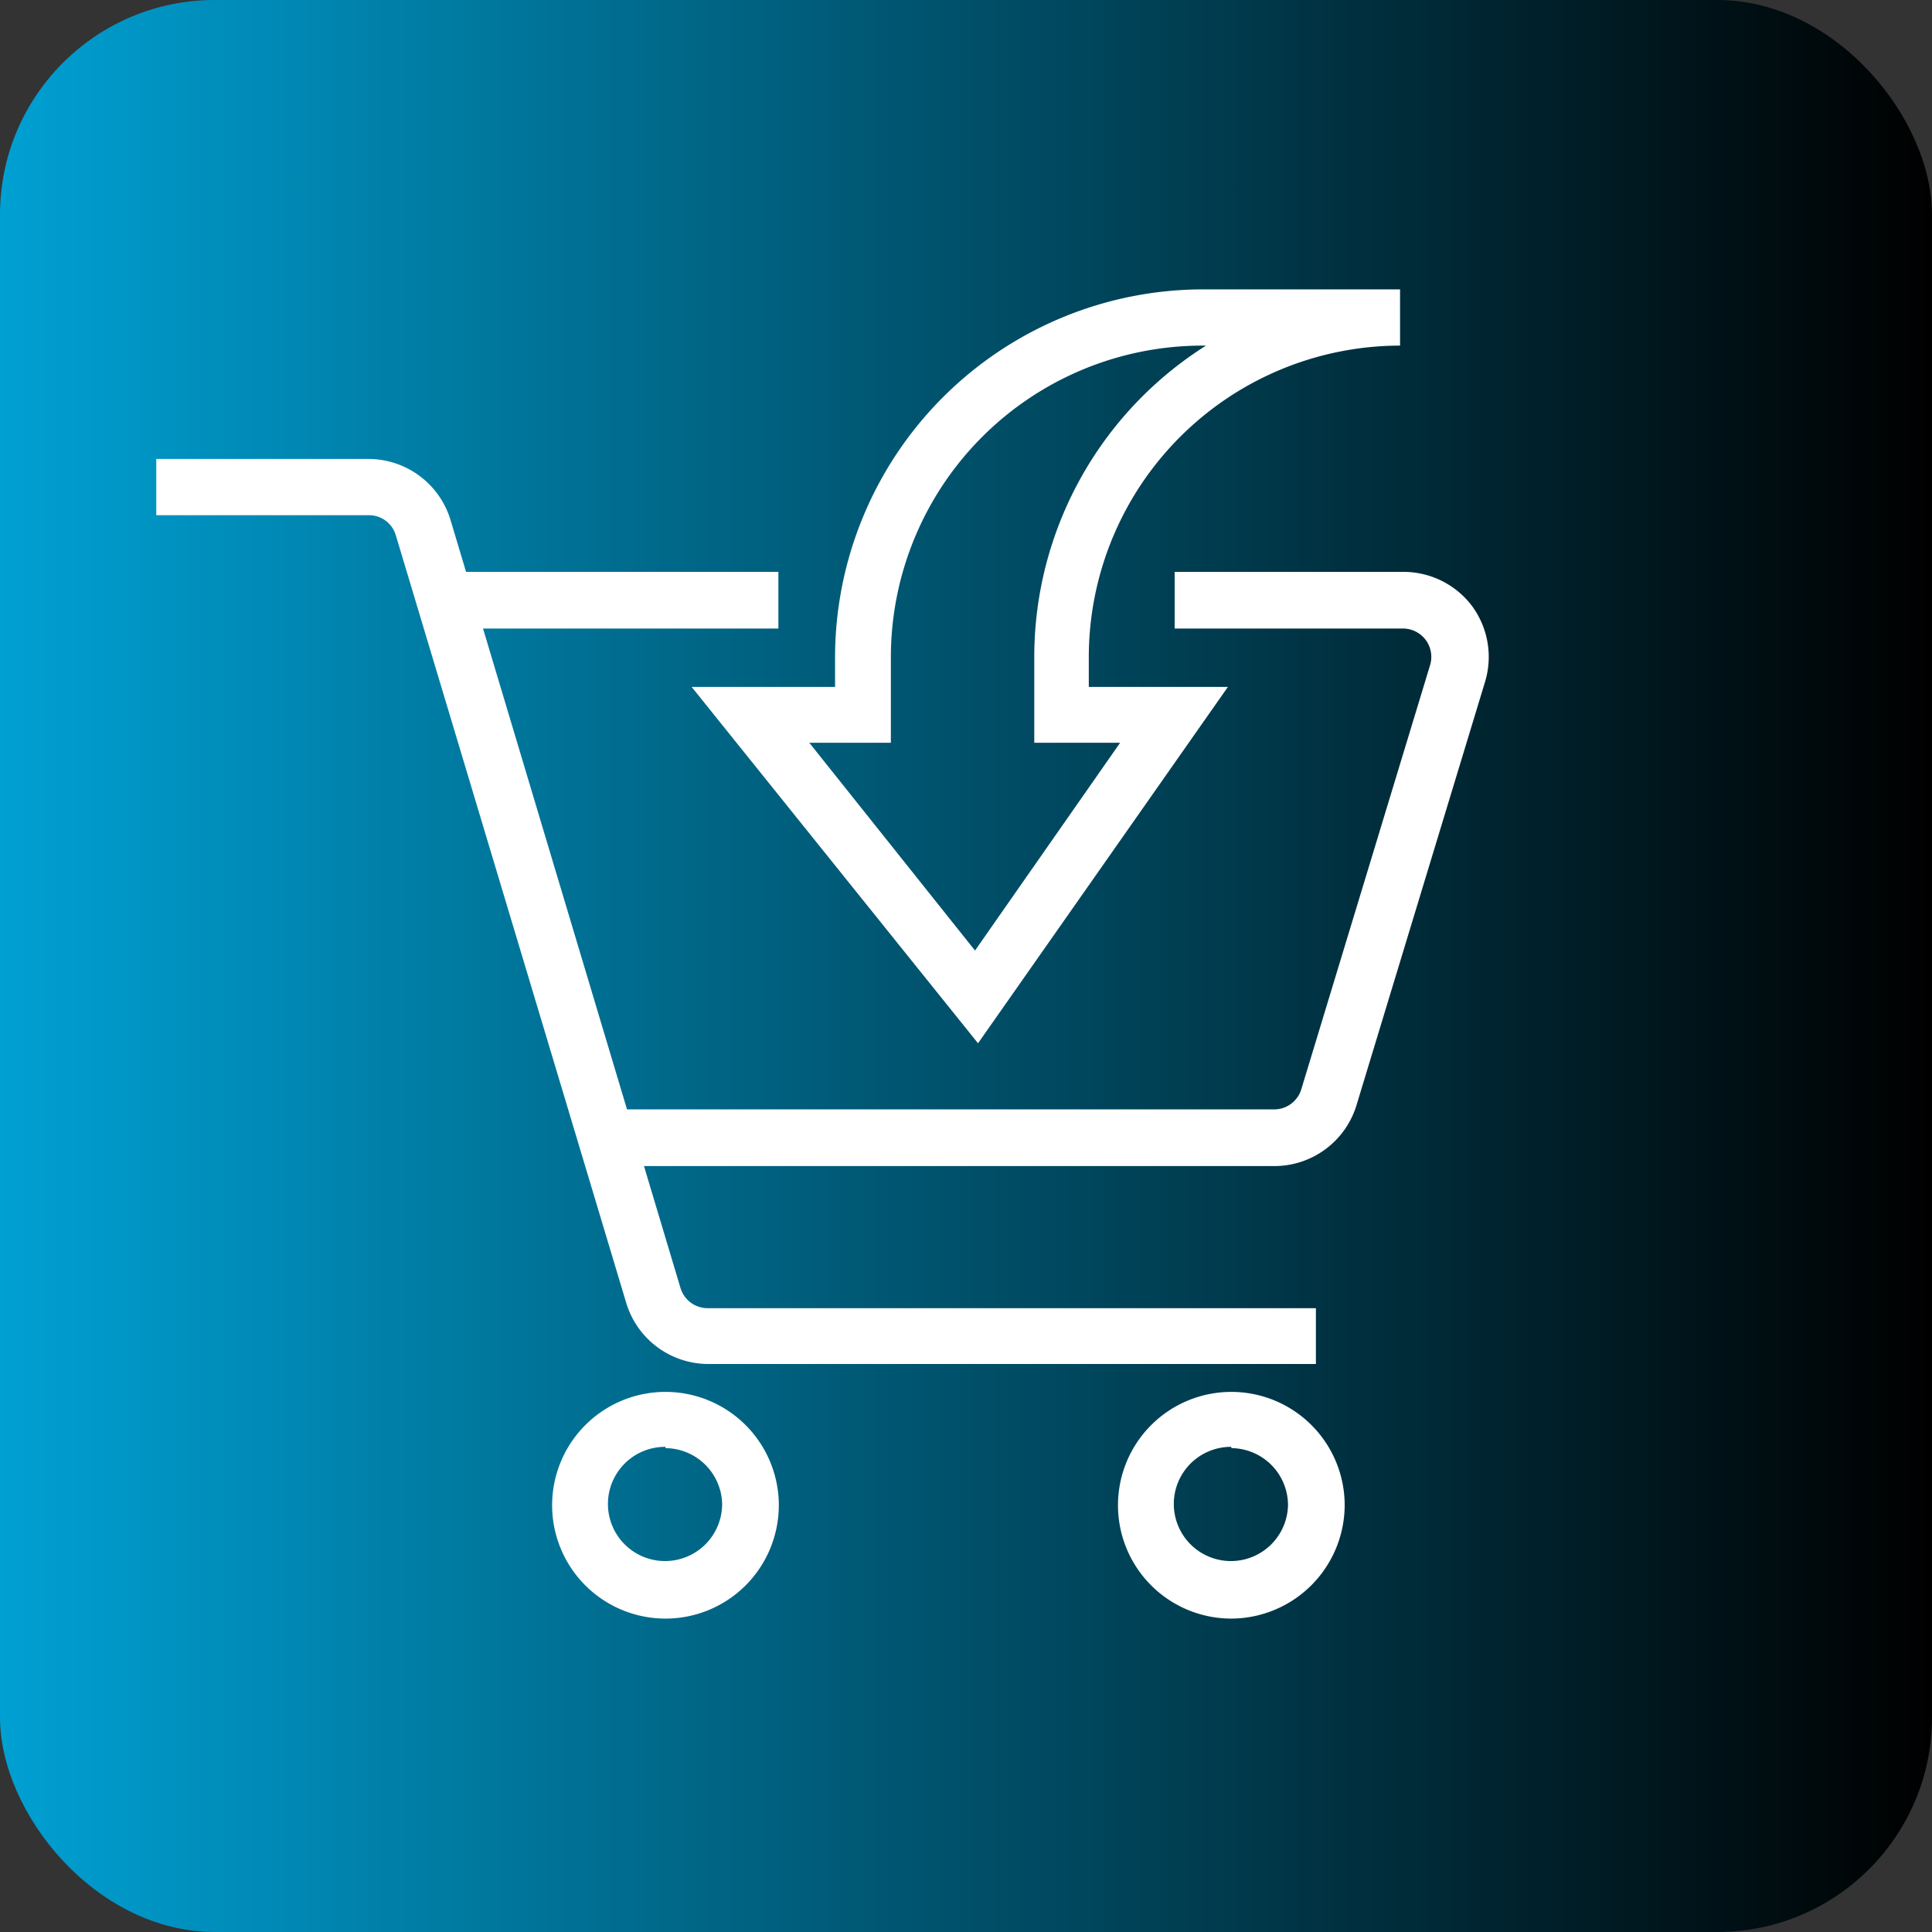
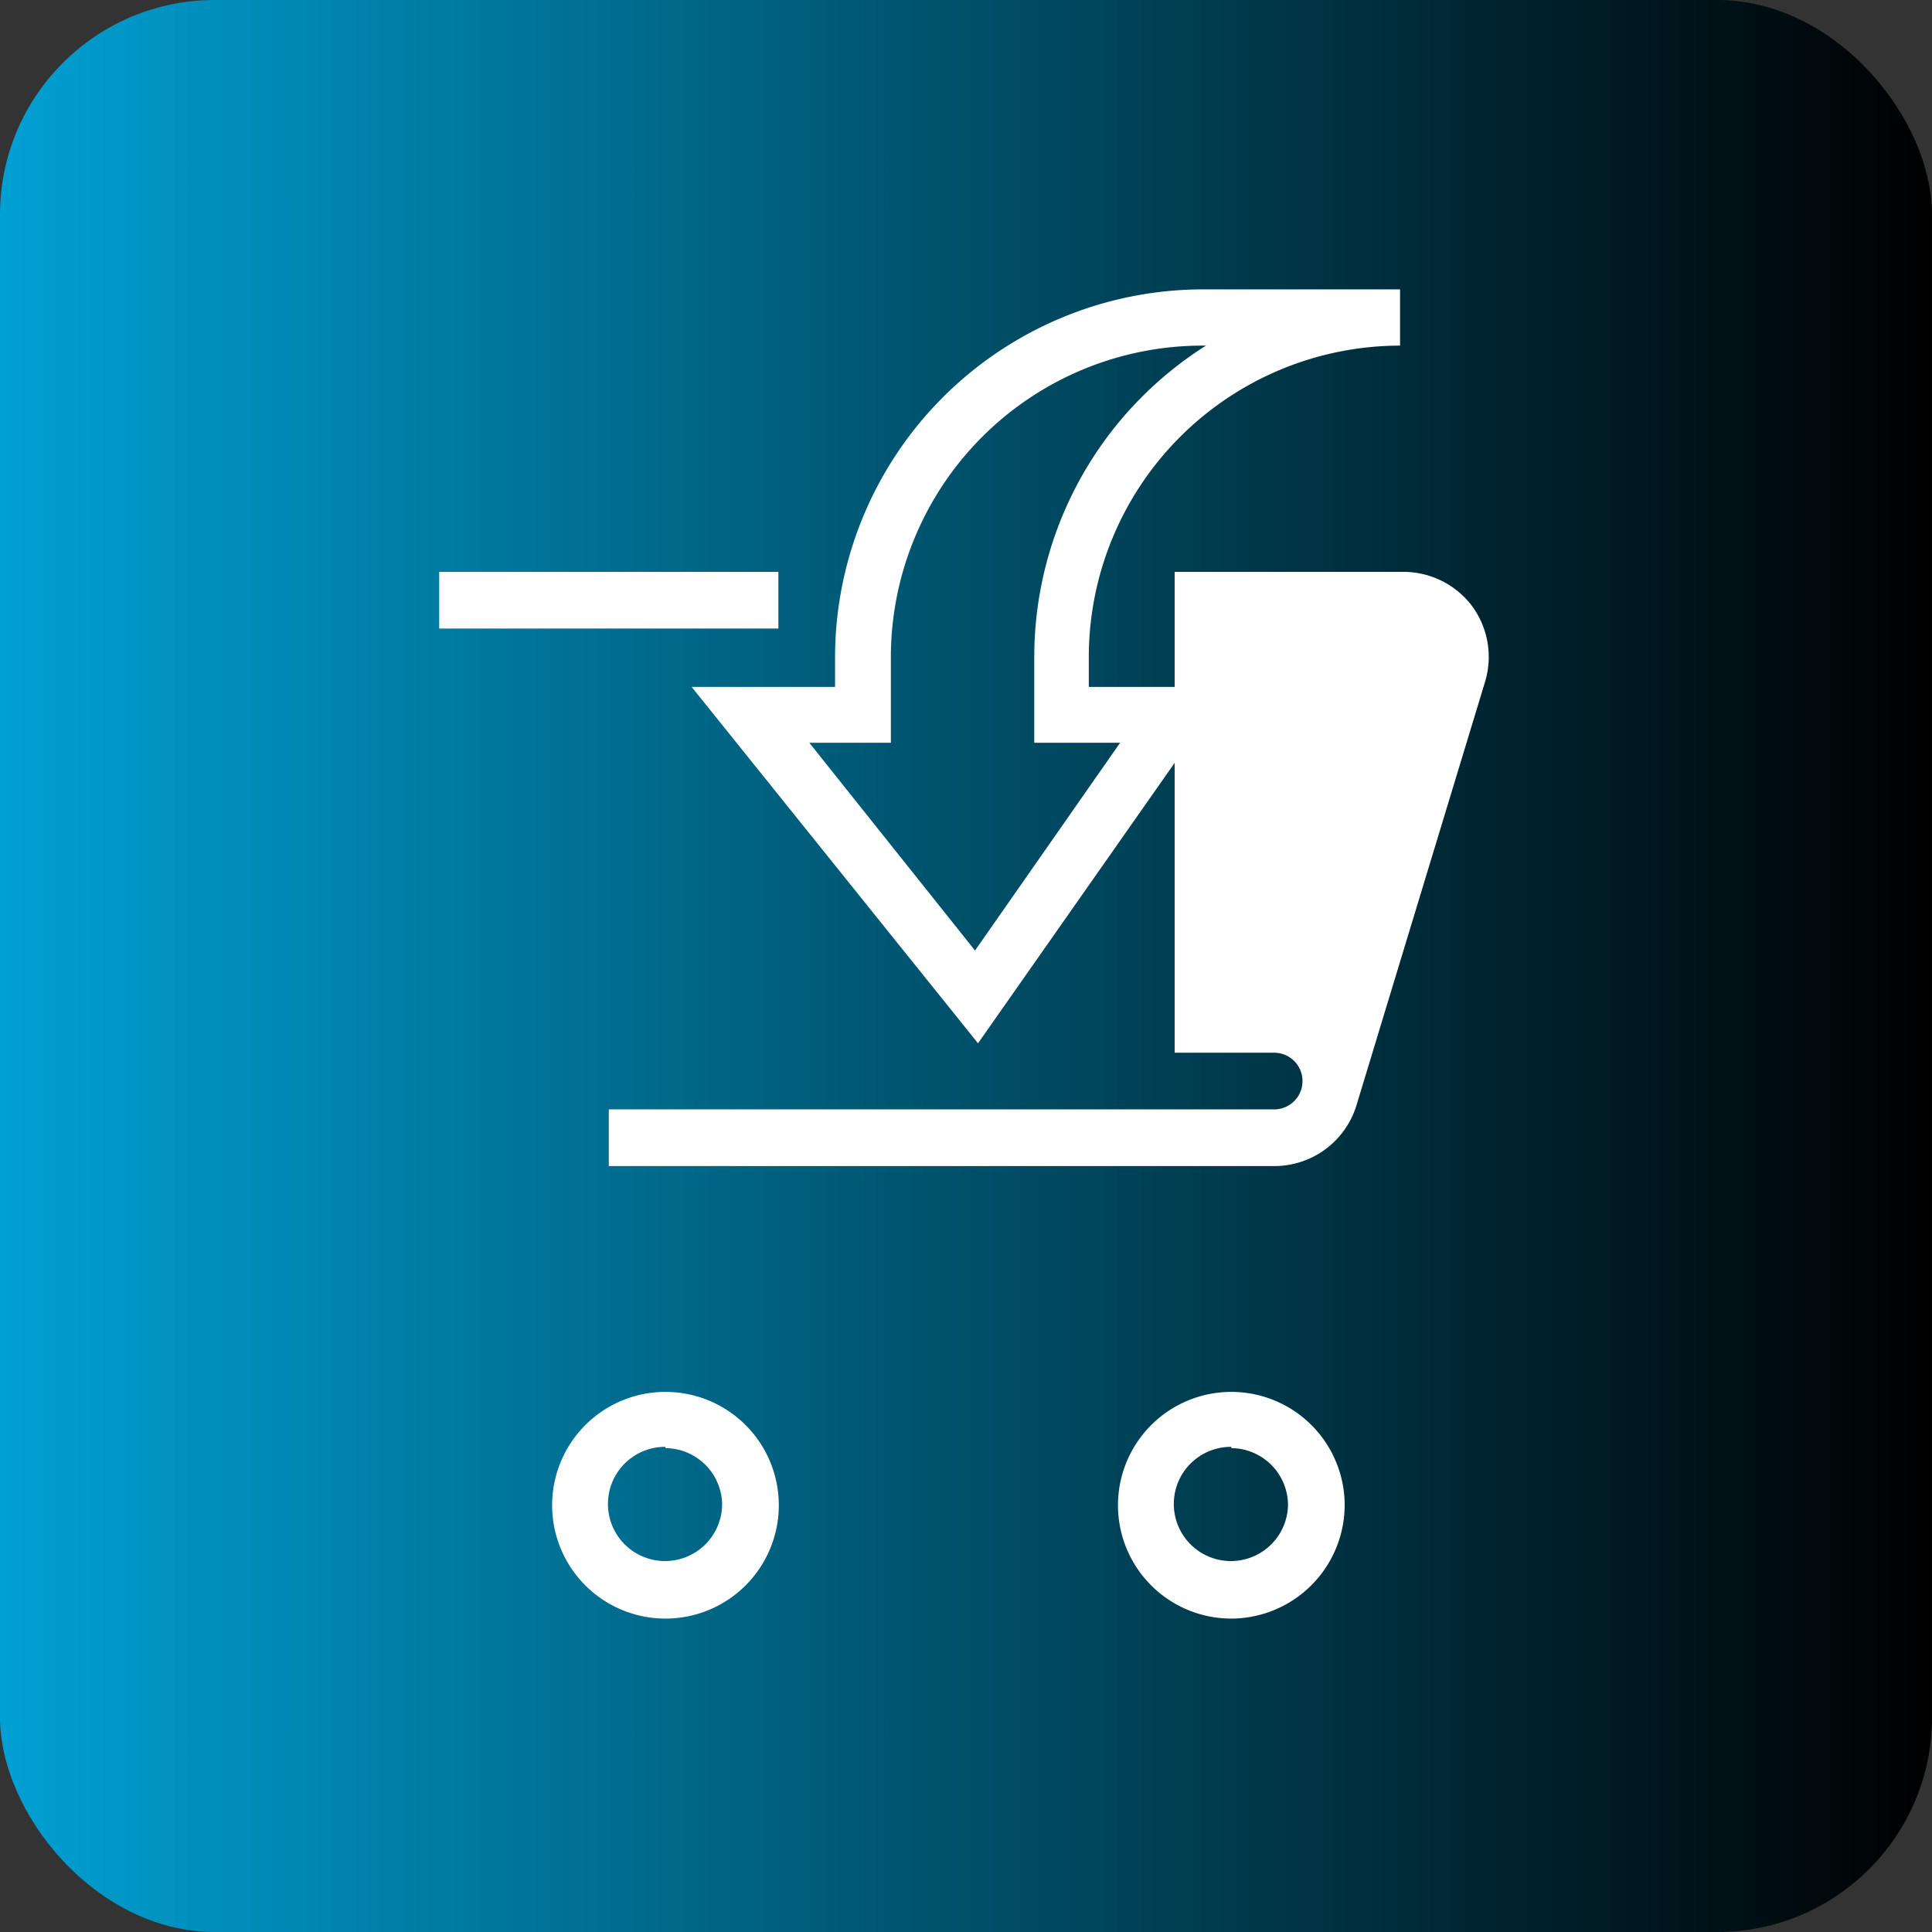
<svg xmlns="http://www.w3.org/2000/svg" viewBox="0 0 45 45">
  <rect x="0" y="0" width="45" height="45" fill="#333333" stroke="none" />
  <defs>
    <style>.cls-1{fill:url(#Naamloos_verloop_9);}.cls-2{fill:#fff;}</style>
    <linearGradient id="Naamloos_verloop_9" y1="22.5" x2="45" y2="22.5" gradientUnits="userSpaceOnUse">
      <stop offset="0" stop-color="#00a0d3" />
      <stop offset="1" />
    </linearGradient>
  </defs>
  <g id="Laag_2" data-name="Laag 2">
    <g id="Laag_1-2" data-name="Laag 1">
      <rect class="cls-1" width="45" height="45" rx="5" />
-       <path class="cls-2" d="M29.68,27.16H14.18V25.84h15.5a.66.66,0,0,0,.63-.47l3-9.88a.66.66,0,0,0-.63-.85H27.36V13.32H32.7a2,2,0,0,1,1.59.8,2,2,0,0,1,.3,1.76l-3,9.88A2,2,0,0,1,29.68,27.16Z" />
-       <path class="cls-2" d="M30.65,31.77H16.48a2,2,0,0,1-1.89-1.41L9.22,12.47A.65.65,0,0,0,8.59,12H3.64V10.69H8.59a2,2,0,0,1,1.9,1.41L15.85,30a.66.66,0,0,0,.63.47H30.65Z" />
+       <path class="cls-2" d="M29.68,27.16H14.18V25.84h15.5a.66.66,0,0,0,.63-.47a.66.66,0,0,0-.63-.85H27.36V13.32H32.7a2,2,0,0,1,1.59.8,2,2,0,0,1,.3,1.76l-3,9.88A2,2,0,0,1,29.68,27.16Z" />
      <path class="cls-2" d="M15.5,37.7a2.64,2.64,0,1,1,2.64-2.64A2.64,2.64,0,0,1,15.5,37.7Zm0-4a1.33,1.33,0,1,0,1.32,1.33A1.33,1.33,0,0,0,15.5,33.73Z" />
      <path class="cls-2" d="M28.68,37.7a2.64,2.64,0,1,1,2.64-2.64A2.65,2.65,0,0,1,28.68,37.7Zm0-4A1.33,1.33,0,1,0,30,35.06,1.33,1.33,0,0,0,28.68,33.73Z" />
      <rect class="cls-2" x="10.23" y="13.32" width="7.9" height="1.32" />
      <path class="cls-2" d="M22.78,24.3,16.11,16h3.34V15.3A8.58,8.58,0,0,1,28,6.74h4.61V8.05a7.26,7.26,0,0,0-7.25,7.25V16h3.24Zm-3.93-7,3.86,4.84,3.38-4.84h-2v-2a8.58,8.58,0,0,1,4-7.25H28a7.26,7.26,0,0,0-7.25,7.25v2Z" />
    </g>
  </g>
</svg>